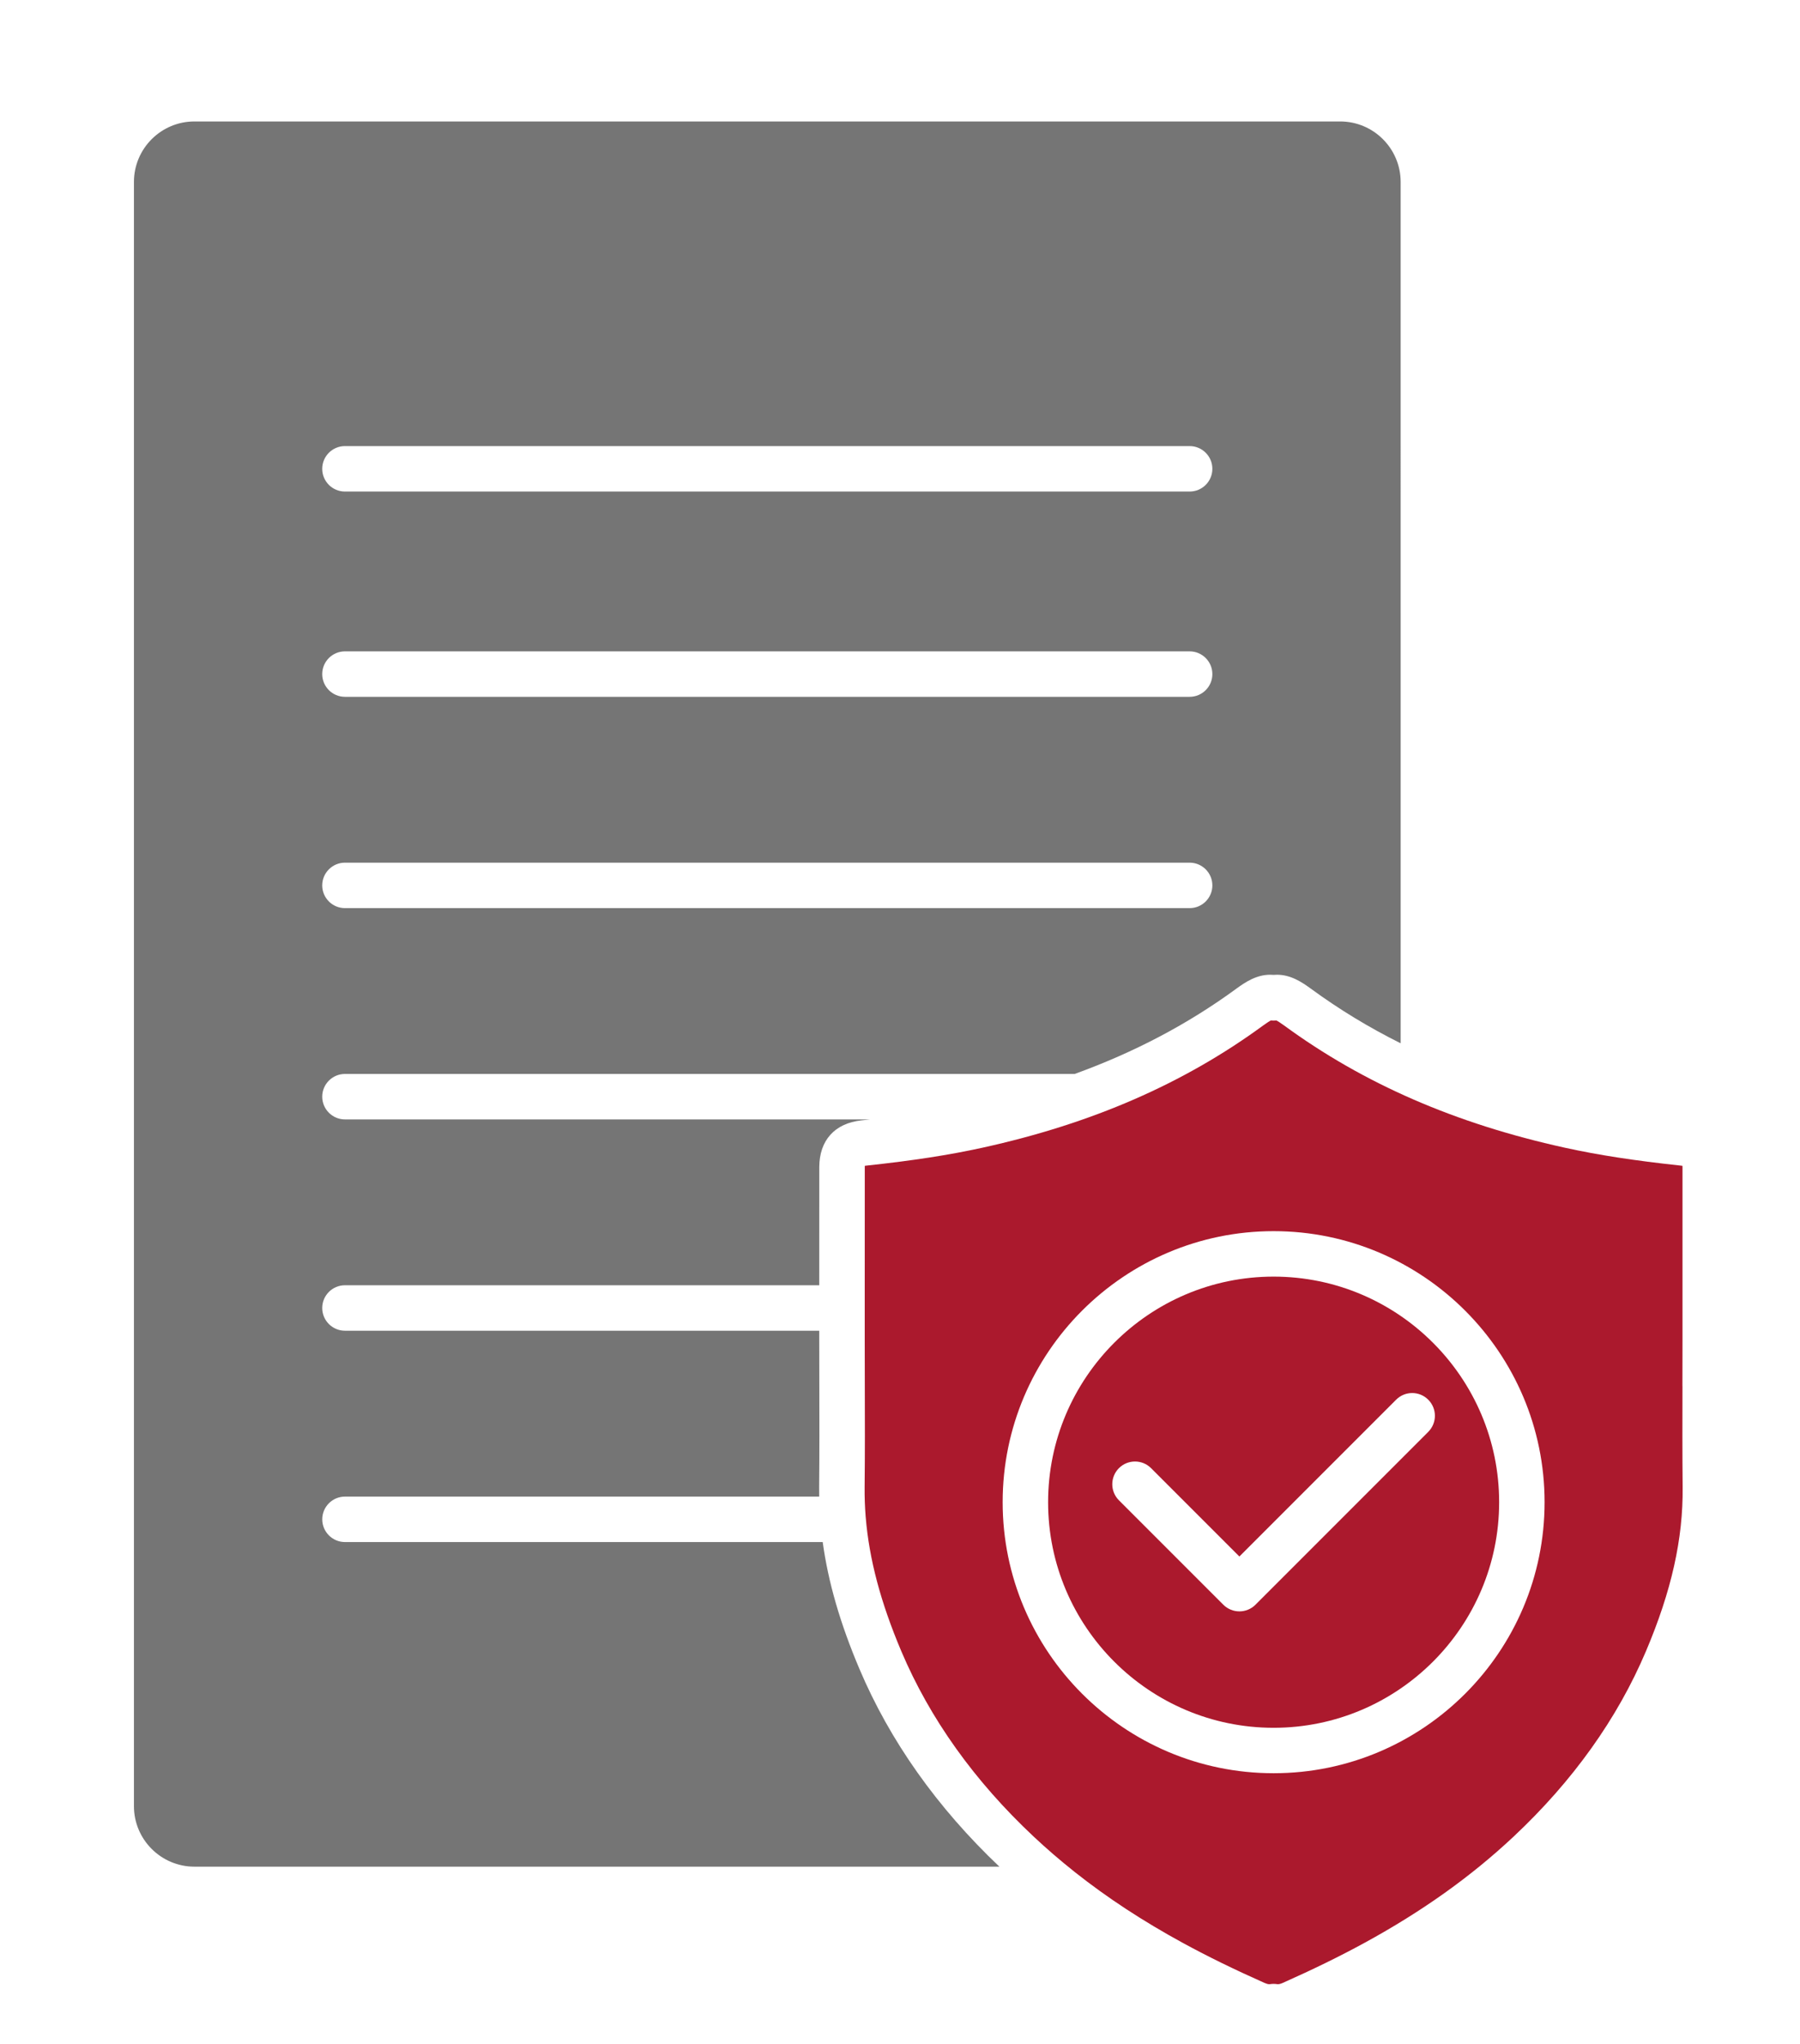
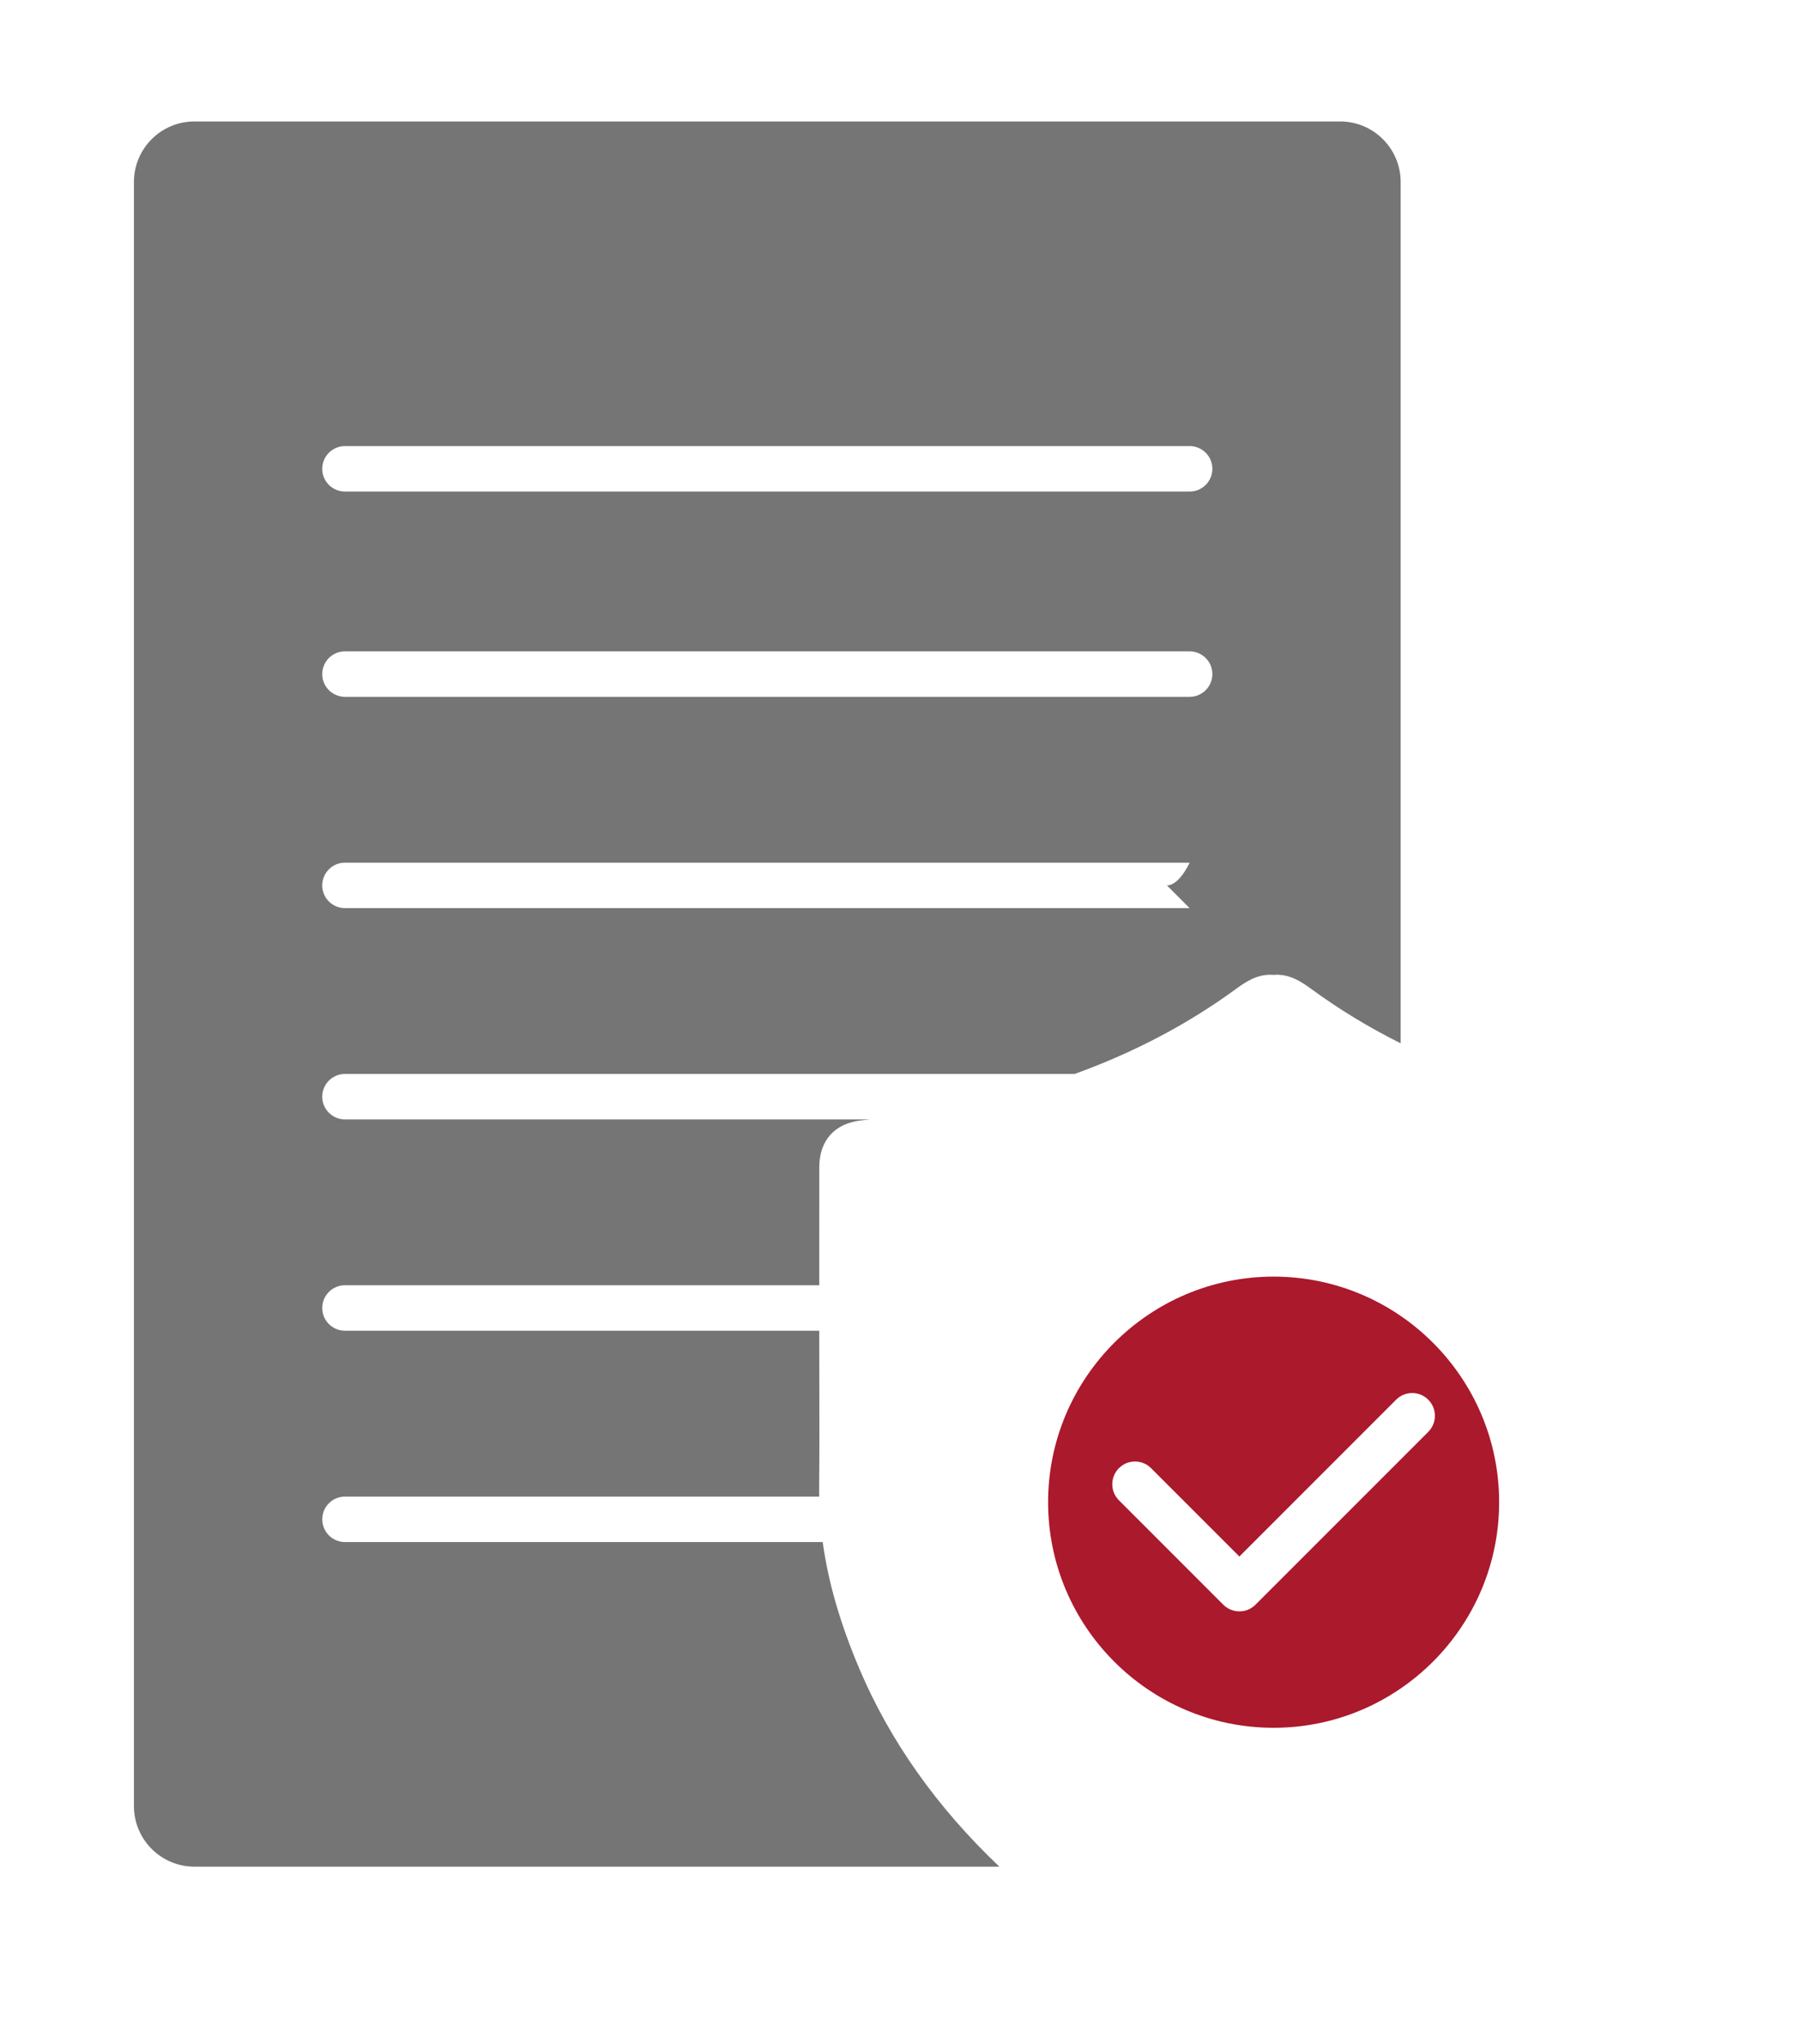
<svg xmlns="http://www.w3.org/2000/svg" id="Layer_1" data-name="Layer 1" version="1.1" viewBox="0 0 704.18 799.33">
  <defs>
    <style>
      .cls-1 {
        fill: #ab192d;
      }

      .cls-1, .cls-2 {
        stroke-width: 0px;
      }

      .cls-2 {
        fill: #757575;
      }
    </style>
  </defs>
-   <path class="cls-1" d="M658.18,542.04c.02-5.89.03-11.78.03-17.67v-19.48c0-16.12,0-32.24,0-48.36,0-.22,0-.42-.02-.59-.18-.03-.38-.06-.63-.08-18.3-1.97-32.28-4.13-45.36-7-42.79-9.4-78.72-25.03-109.82-47.79-1.7-1.24-2.58-1.76-3.03-1.98-.73.09-1.47.09-2.19,0-.44.22-1.33.74-3.02,1.98-31.1,22.76-67.03,38.39-109.82,47.79-13.08,2.87-27.07,5.03-45.36,7-.24.02-.46.05-.64.08,0,.17-.01.37-.01.59-.02,15.78-.02,31.57-.02,47.35v20.49c0,5.88.02,11.76.03,17.64.04,12.96.07,26.36-.07,39.58-.04,3.87.1,7.74.41,11.64,0,.05.02.1.02.16,1.35,16.43,5.87,33.36,13.92,52.38,11.18,26.38,28.6,50.77,51.78,72.5,5.04,4.73,10.31,9.27,15.81,13.64.12.09.23.18.33.27,12.64,10.01,26.58,19.14,42.18,27.65,9.66,5.27,20.12,10.39,31.97,15.66.77.34,1.4.51,1.89.51.11,0,.23,0,.35-.03.44-.07.9-.1,1.34-.1s.9.03,1.35.1c.12.02.23.03.35.03.48,0,1.12-.17,1.89-.51,11.85-5.27,22.31-10.39,31.97-15.66,22.54-12.3,41.62-25.89,58.33-41.56,23.18-21.73,40.6-46.13,51.78-72.5,10-23.58,14.56-43.98,14.35-64.17-.13-13.2-.1-26.59-.07-39.54ZM498.25,693.49c-58.44,0-106-47.55-106-106s47.55-106,106-106,106.01,47.56,106.01,106-47.55,106-106.01,106Z" />
-   <path class="cls-2" d="M524.3,47.5H76.06c-13.05,0-23.66,10.61-23.66,23.66v635.21c0,13.04,10.61,23.66,23.66,23.66h314.91c-24.38-23.14-42.81-49.15-54.76-77.35-7.5-17.7-12.21-33.88-14.36-49.6h-186.89c-4.91,0-8.89-3.99-8.89-8.89s3.98-8.89,8.89-8.89h185.52c-.02-1.3-.03-2.61-.02-3.91.13-13.1.1-26.44.07-39.35-.02-5.9-.03-11.79-.03-17.68v-3.93h-185.55c-4.91,0-8.89-3.99-8.89-8.89s3.98-8.89,8.89-8.89h185.55c0-15.39,0-30.78.01-46.16.02-10.52,6.04-17.2,16.53-18.33,1.14-.13,2.27-.25,3.37-.37h-205.46c-4.91,0-8.89-3.99-8.89-8.89s3.98-8.89,8.89-8.89h285.48c23.38-8.47,44.29-19.48,63.2-33.32,3.62-2.65,7.93-5.48,13.28-5.48.44,0,.89.02,1.33.06.44-.04.9-.06,1.33-.06,5.35,0,9.67,2.83,13.29,5.48,10.99,8.04,22.65,15.14,35.09,21.33V71.16c0-13.04-10.61-23.66-23.66-23.66ZM465.4,355.16H134.95c-4.9,0-8.89-3.98-8.89-8.89s3.99-8.89,8.89-8.89h330.45c4.9,0,8.89,3.99,8.89,8.89s-3.98,8.89-8.89,8.89ZM465.4,272.52H134.95c-4.9,0-8.89-3.98-8.89-8.89s3.99-8.89,8.89-8.89h330.45c4.9,0,8.89,3.98,8.89,8.89s-3.98,8.89-8.89,8.89ZM465.4,192.24H134.95c-4.9,0-8.89-3.98-8.89-8.89s3.99-8.89,8.89-8.89h330.45c4.9,0,8.89,3.98,8.89,8.89s-3.98,8.89-8.89,8.89Z" />
+   <path class="cls-2" d="M524.3,47.5H76.06c-13.05,0-23.66,10.61-23.66,23.66v635.21c0,13.04,10.61,23.66,23.66,23.66h314.91c-24.38-23.14-42.81-49.15-54.76-77.35-7.5-17.7-12.21-33.88-14.36-49.6h-186.89c-4.91,0-8.89-3.99-8.89-8.89s3.98-8.89,8.89-8.89h185.52c-.02-1.3-.03-2.61-.02-3.91.13-13.1.1-26.44.07-39.35-.02-5.9-.03-11.79-.03-17.68v-3.93h-185.55c-4.91,0-8.89-3.99-8.89-8.89s3.98-8.89,8.89-8.89h185.55c0-15.39,0-30.78.01-46.16.02-10.52,6.04-17.2,16.53-18.33,1.14-.13,2.27-.25,3.37-.37h-205.46c-4.91,0-8.89-3.99-8.89-8.89s3.98-8.89,8.89-8.89h285.48c23.38-8.47,44.29-19.48,63.2-33.32,3.62-2.65,7.93-5.48,13.28-5.48.44,0,.89.02,1.33.06.44-.04.9-.06,1.33-.06,5.35,0,9.67,2.83,13.29,5.48,10.99,8.04,22.65,15.14,35.09,21.33V71.16c0-13.04-10.61-23.66-23.66-23.66ZM465.4,355.16H134.95c-4.9,0-8.89-3.98-8.89-8.89s3.99-8.89,8.89-8.89h330.45s-3.98,8.89-8.89,8.89ZM465.4,272.52H134.95c-4.9,0-8.89-3.98-8.89-8.89s3.99-8.89,8.89-8.89h330.45c4.9,0,8.89,3.98,8.89,8.89s-3.98,8.89-8.89,8.89ZM465.4,192.24H134.95c-4.9,0-8.89-3.98-8.89-8.89s3.99-8.89,8.89-8.89h330.45c4.9,0,8.89,3.98,8.89,8.89s-3.98,8.89-8.89,8.89Z" />
  <path class="cls-1" d="M498.25,499.27c-48.64,0-88.22,39.58-88.22,88.23s39.58,88.22,88.22,88.22,88.23-39.58,88.23-88.22-39.58-88.23-88.23-88.23ZM558.76,559.98l-67.61,67.61c-1.73,1.73-4.01,2.6-6.28,2.6s-4.56-.87-6.29-2.6l-40.84-40.84c-3.47-3.47-3.47-9.1,0-12.57,3.47-3.47,9.1-3.47,12.57,0l34.55,34.55,61.32-61.32c3.47-3.48,9.1-3.48,12.57,0,3.47,3.47,3.47,9.1,0,12.57Z" />
</svg>